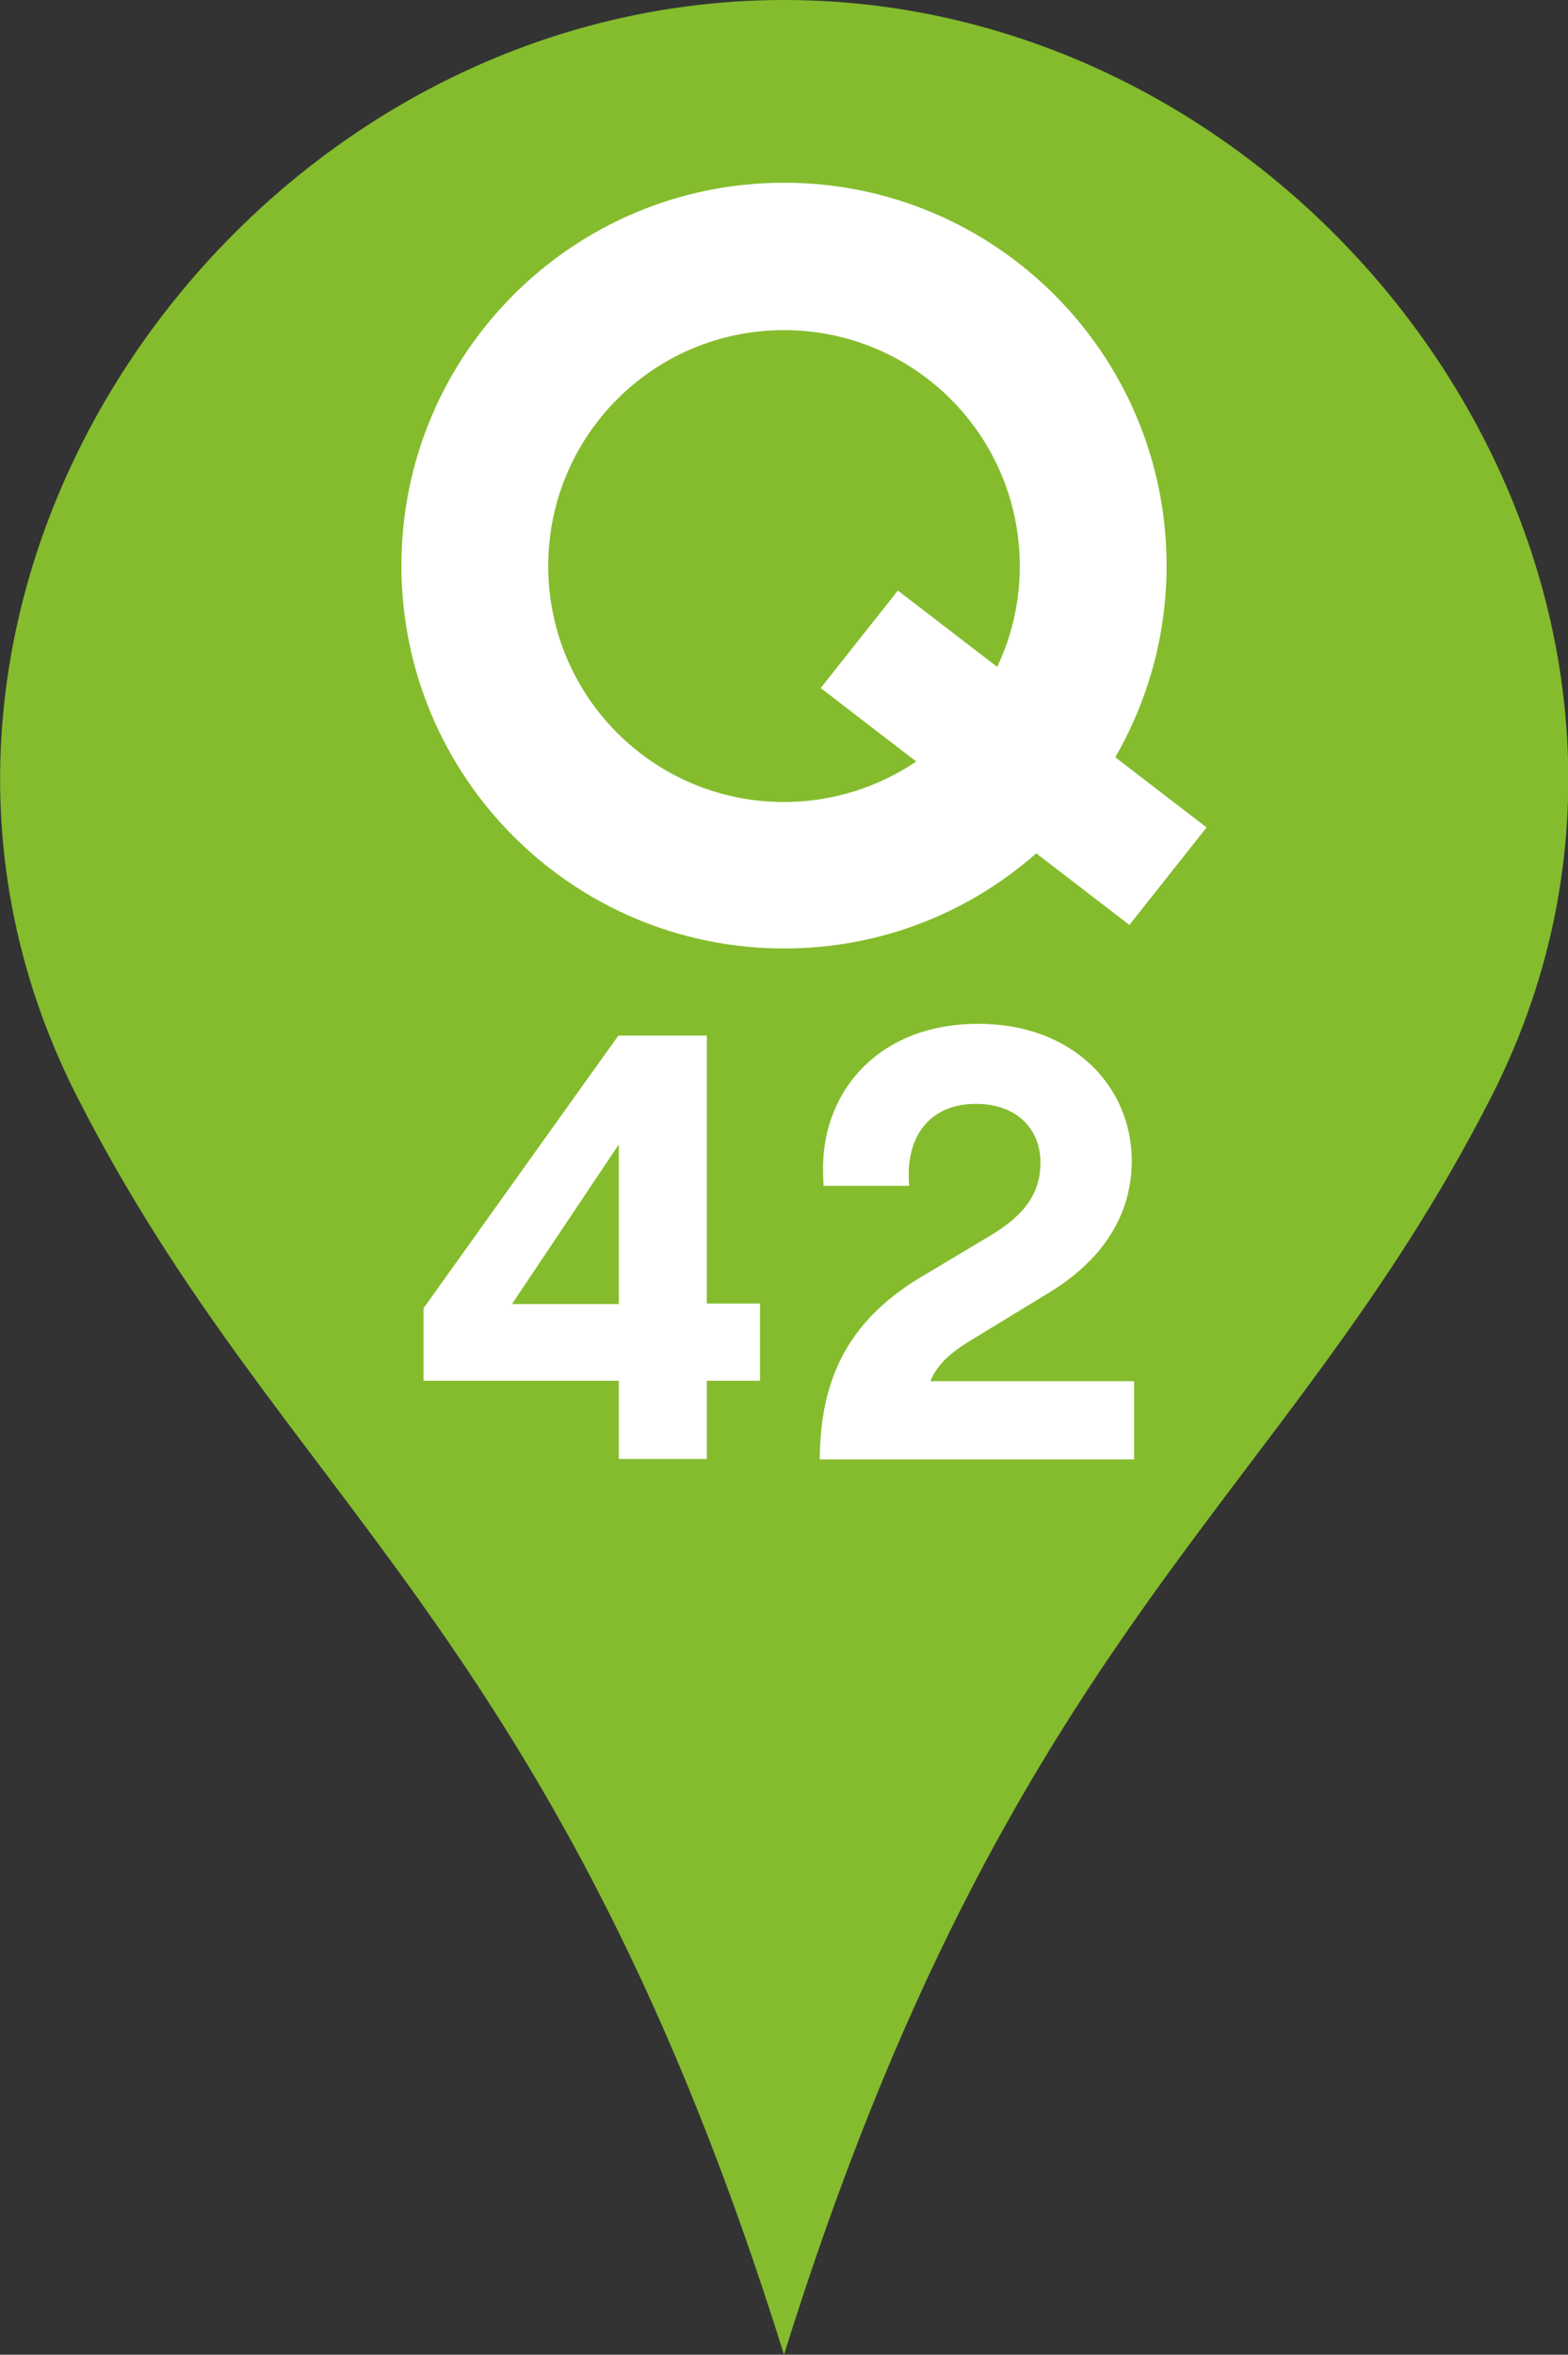
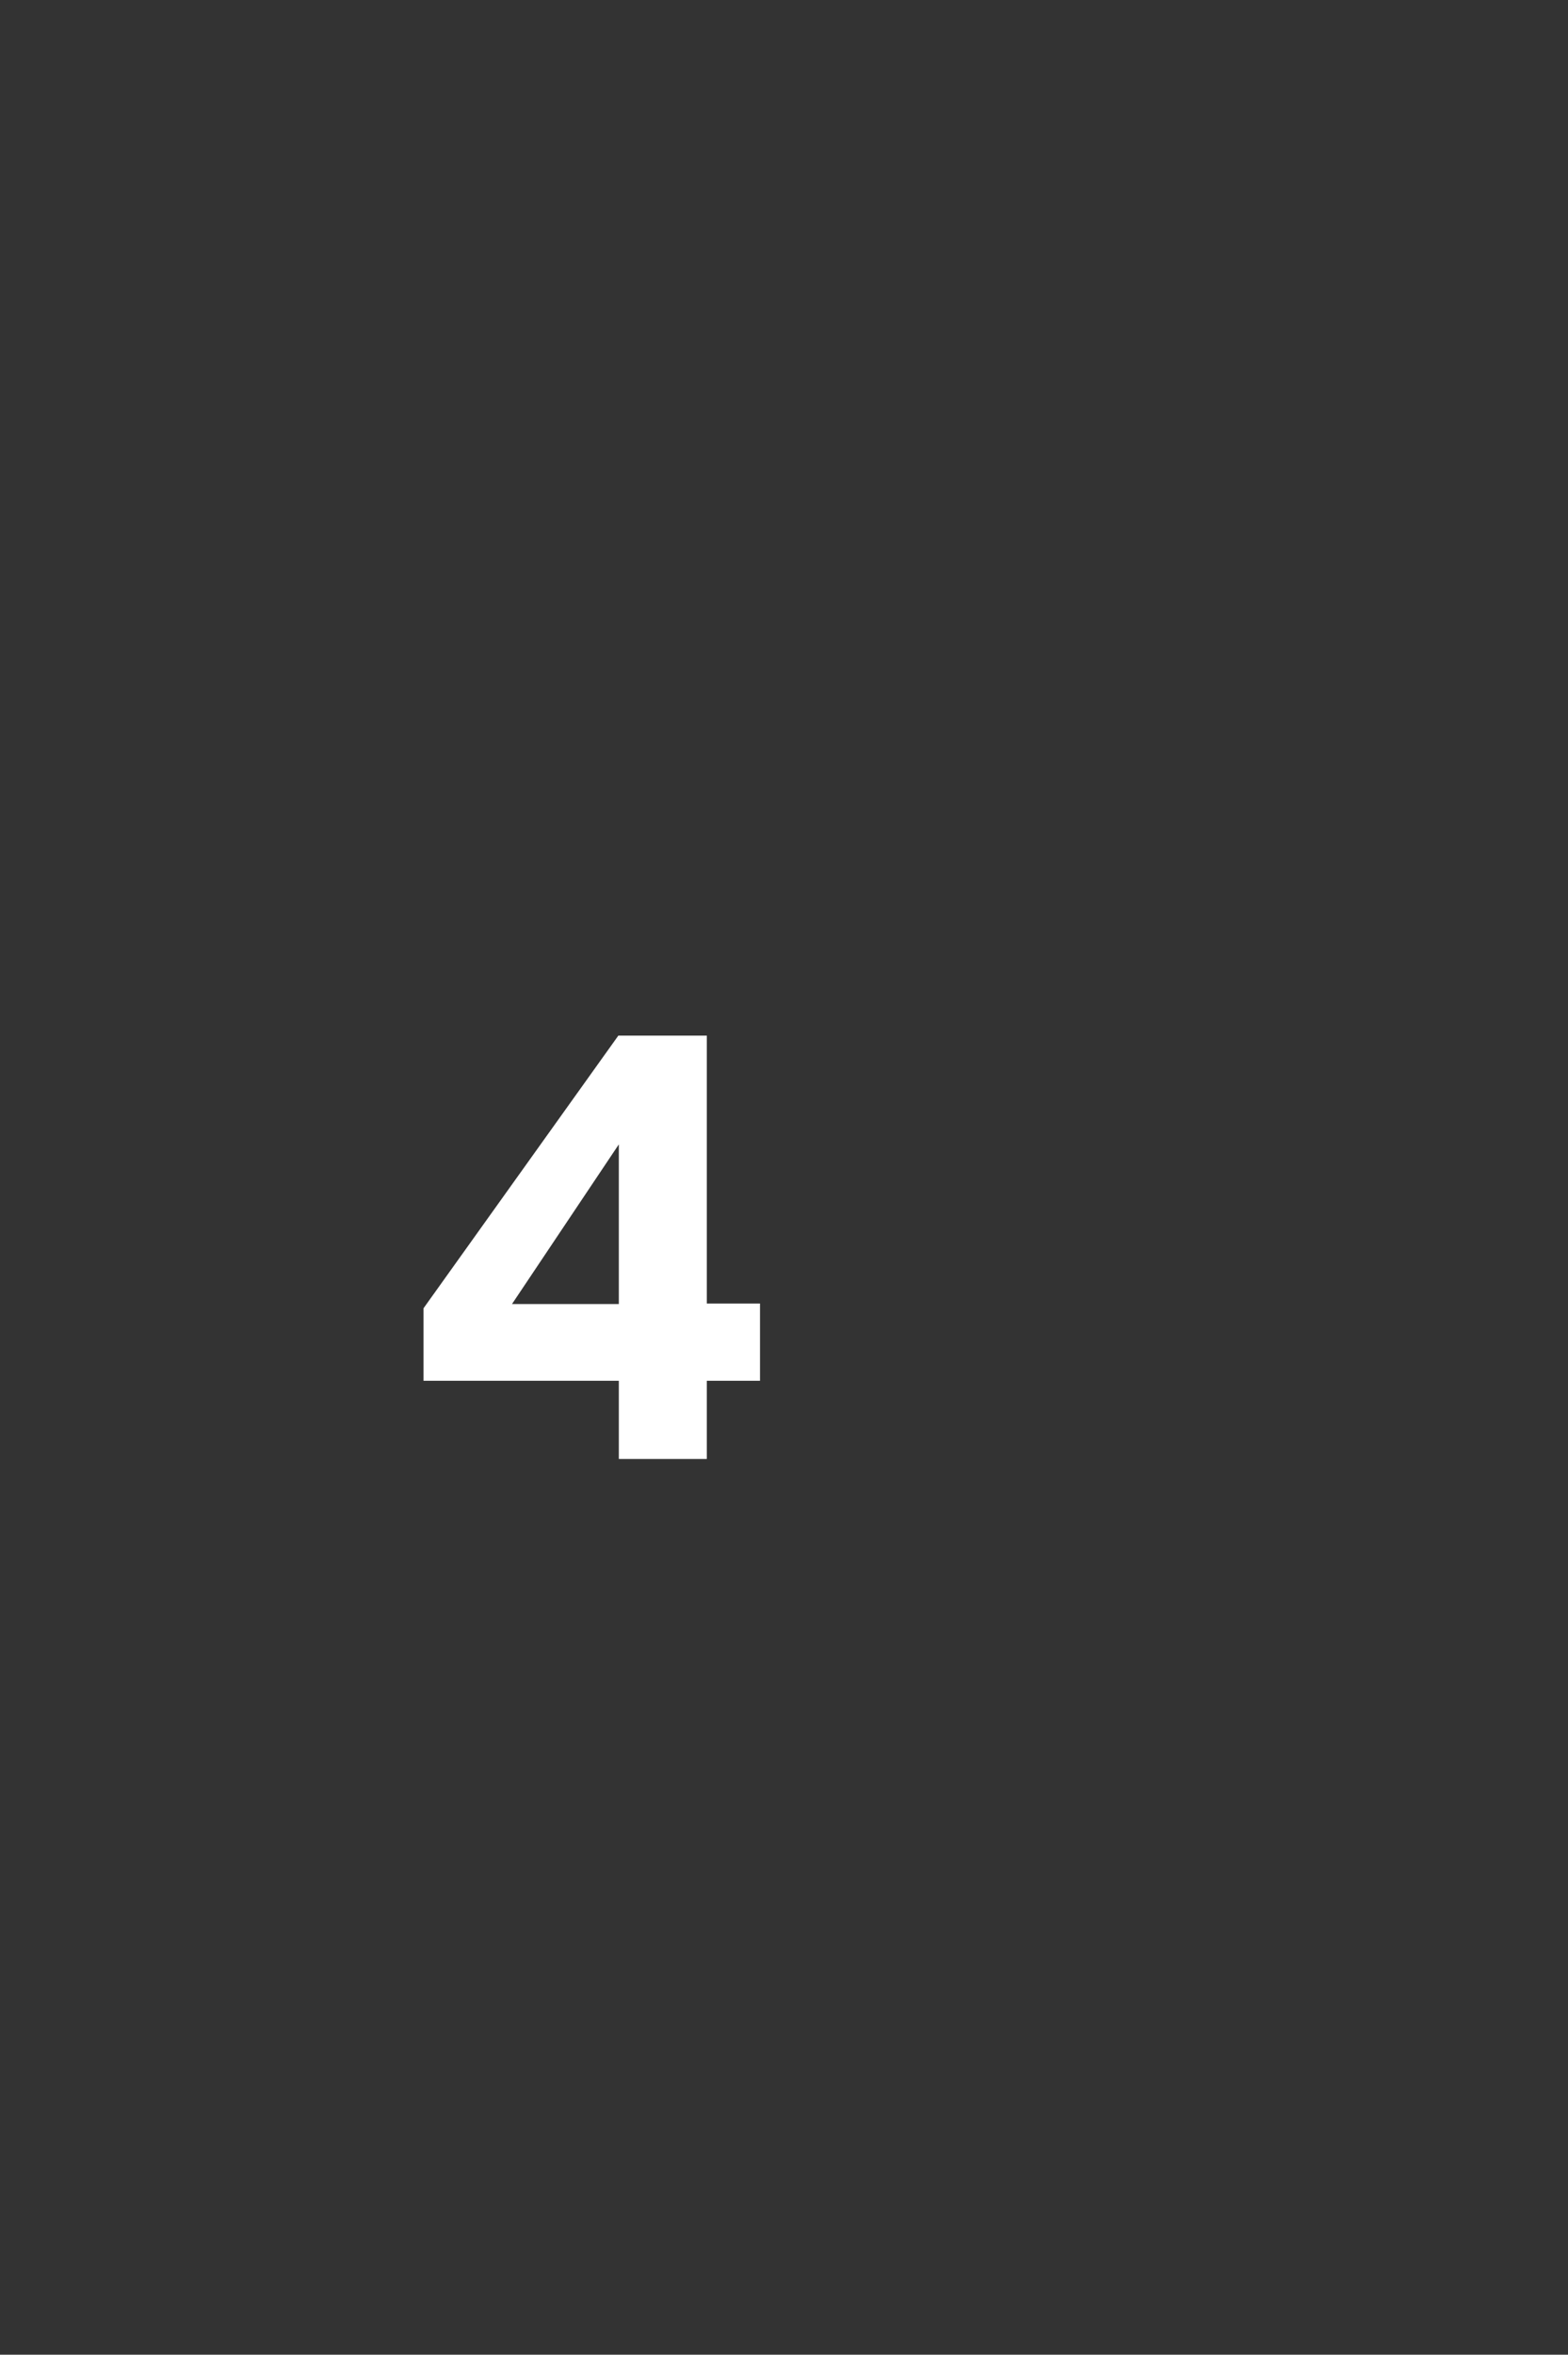
<svg xmlns="http://www.w3.org/2000/svg" version="1.1" id="Layer_1" x="0px" y="0px" viewBox="0 0 333.2 500" style="enable-background:new 0 0 333.2 500;" xml:space="preserve">
  <rect x="0" y="0" width="333.2" height="500" fill="#333333" stroke="none" />
-   <path fill="#84bc2d" d="M166.6,500C214.8,345.7,273,319,316.9,232.9C371.2,126.5,282.5,0,166.6,0C50.7,0-37.9,126.5,16.4,232.9 C60.2,319,118.4,345.7,166.6,500z" />
  <path fill="#ffffff" d="M131.5,243l-22.7,33.9h22.7V243z M90,277.8l41.4-57.9h18.8v56.9h11.3v16.4h-11.3v16.6h-18.7v-16.6H90V277.8z" />
-   <path fill="#ffffff" d="M175,251.8c0,0-0.1-2-0.1-4.2c0.2-16.2,12-30.2,33-30.2c20.2,0,32.6,13.4,32.6,29.1c0,11.7-6.4,21.2-17.6,28 l-17.4,10.6c-3.5,2.2-6.4,4.7-7.8,8.2H241v16.6h-66.8c0.1-15.9,5.1-28.8,21.3-38.6l14.9-8.9c7.7-4.6,10.7-9.3,10.7-15.6 c0-6.6-4.6-12.4-13.7-12.4c-9.6,0-14.3,6.5-14.3,15c0,1.7,0.1,2.4,0.1,2.4H175z" />
-   <path fill="#ffffff" d="M256.4,175.7L237,160.8c6.9-12,10.9-25.8,10.9-40.7c0-44.9-36.4-81.3-81.3-81.3s-81.3,36.4-81.3,81.3 c0,44.9,36.4,81.3,81.3,81.3c20.6,0,39.3-7.6,53.6-20.2l19.8,15.2L256.4,175.7z M166.6,170.3c-27.7,0-50.1-22.4-50.1-50.1 s22.4-50.1,50.1-50.1s50.1,22.4,50.1,50.1c0,7.7-1.7,14.9-4.8,21.4l-21.1-16.2l-16.4,20.7l20.3,15.6 C186.7,167.1,177,170.3,166.6,170.3z" />
</svg>